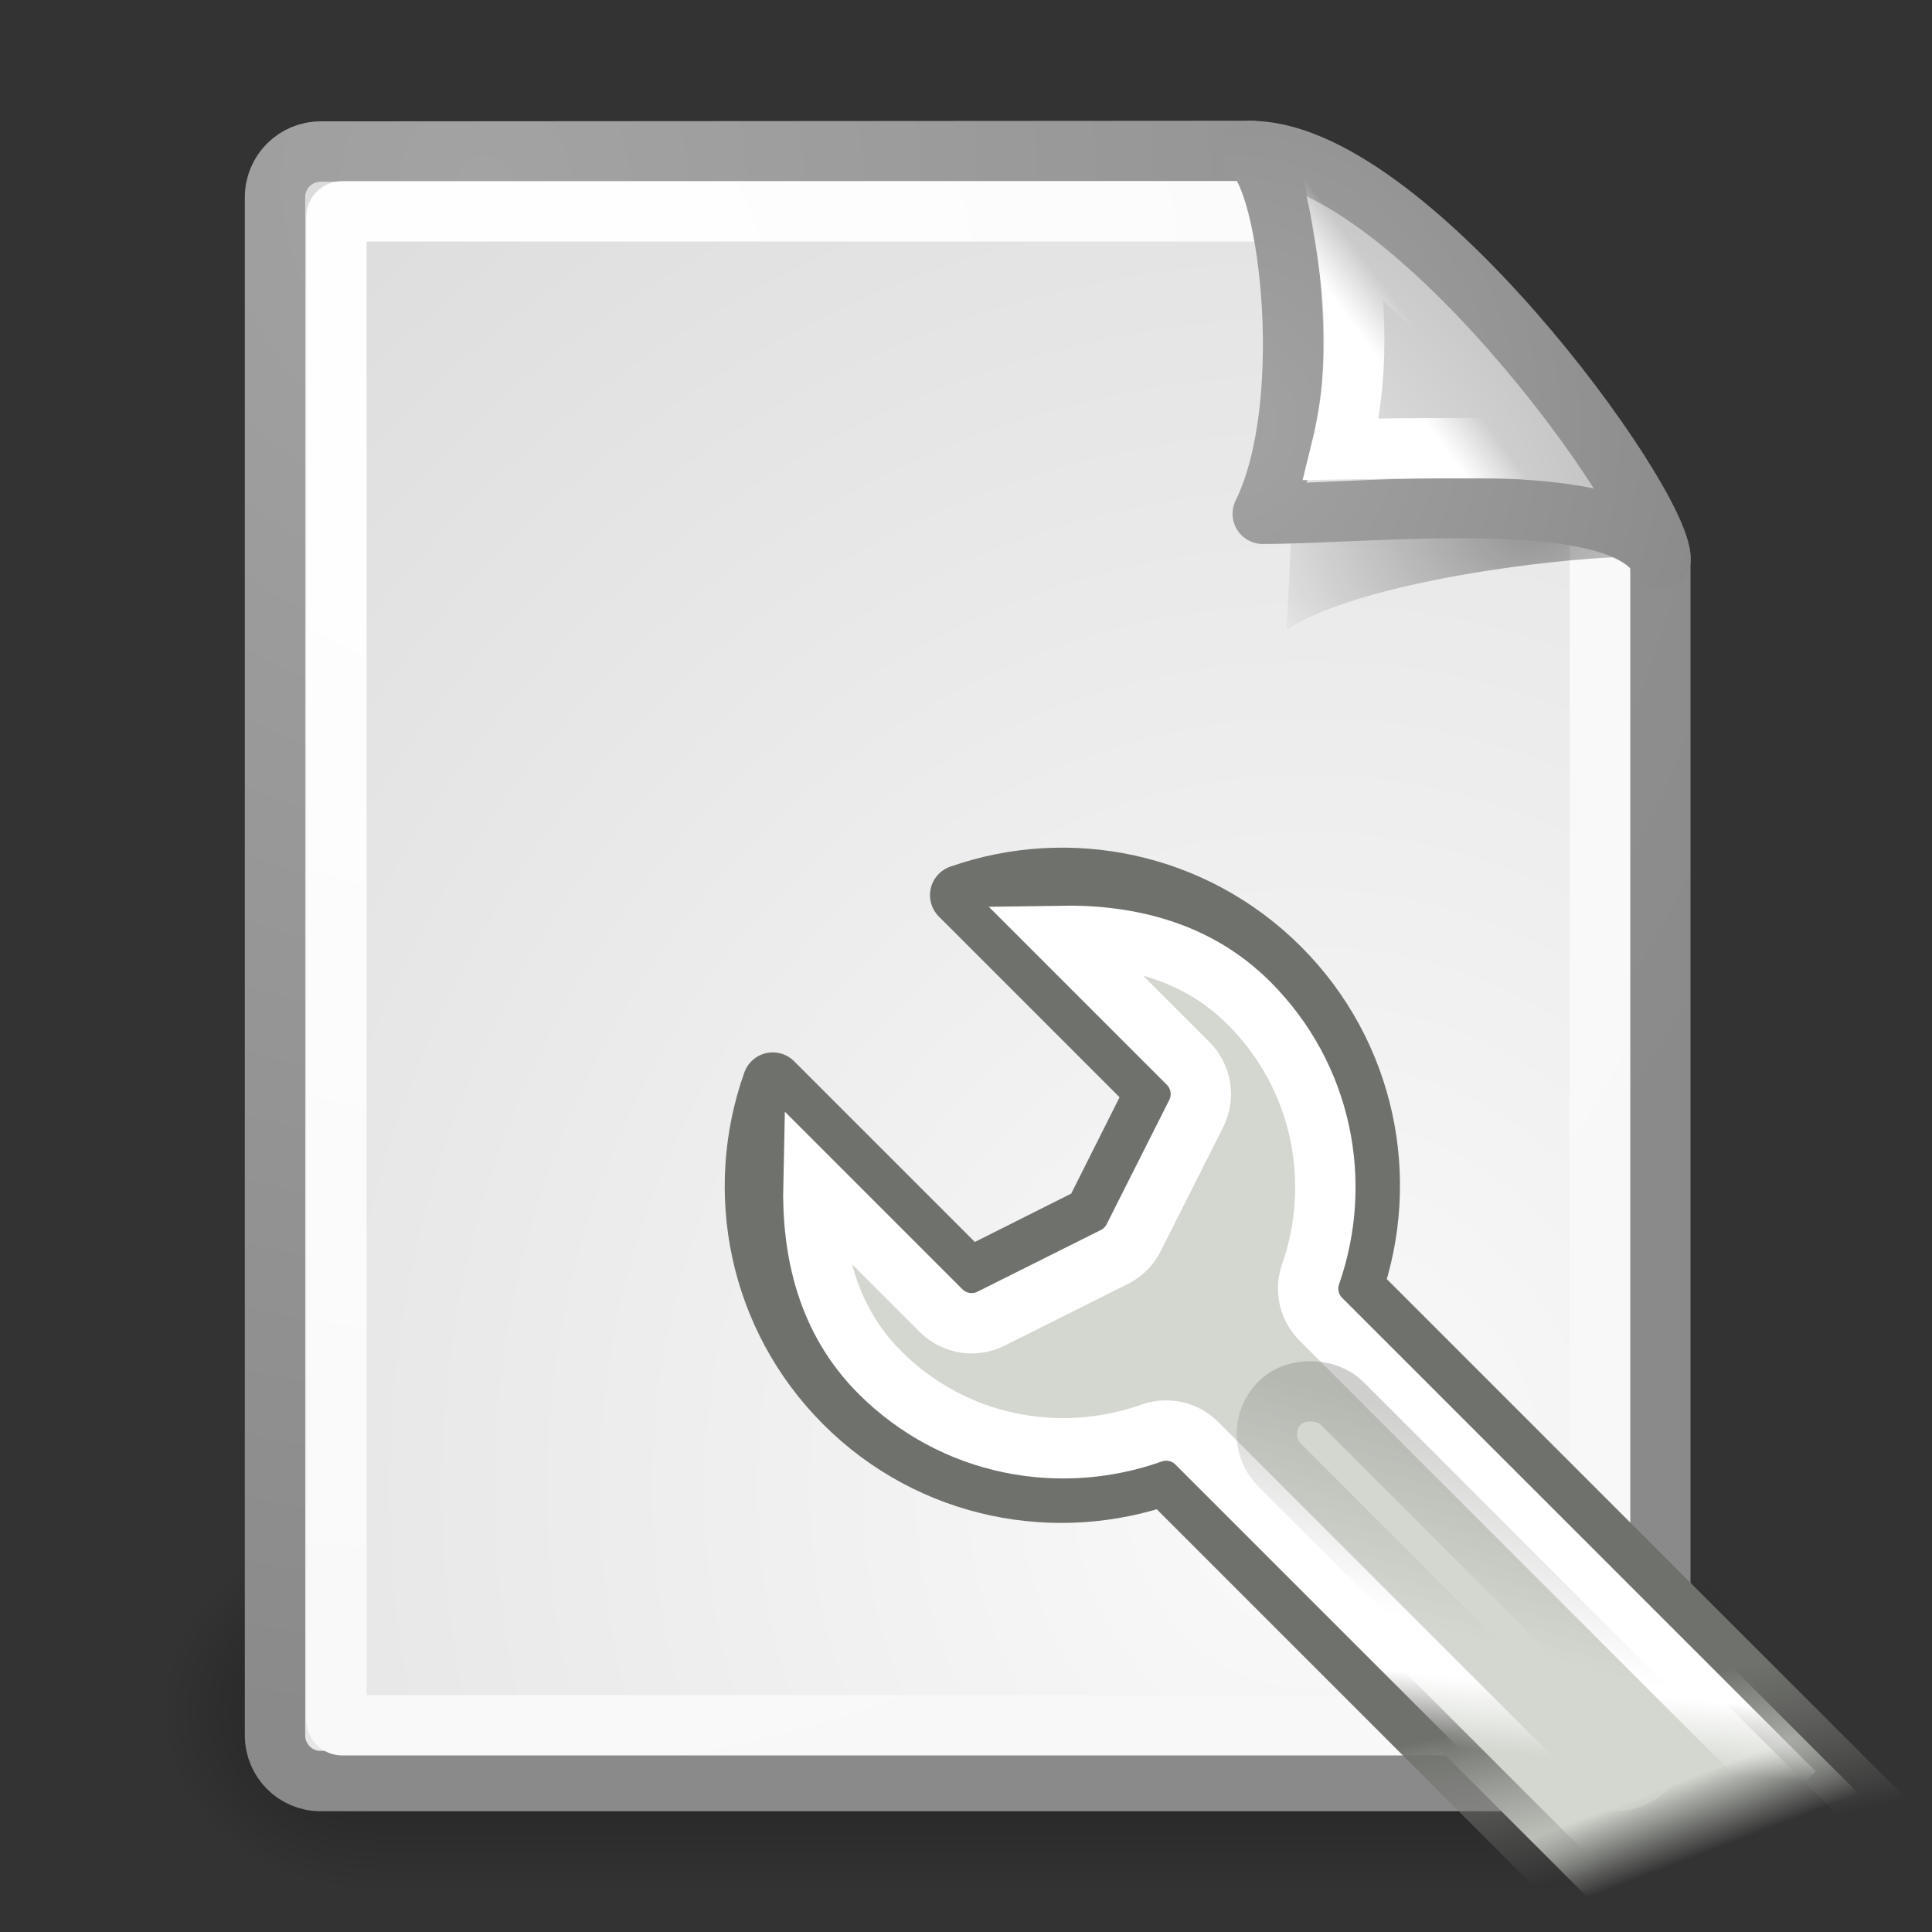
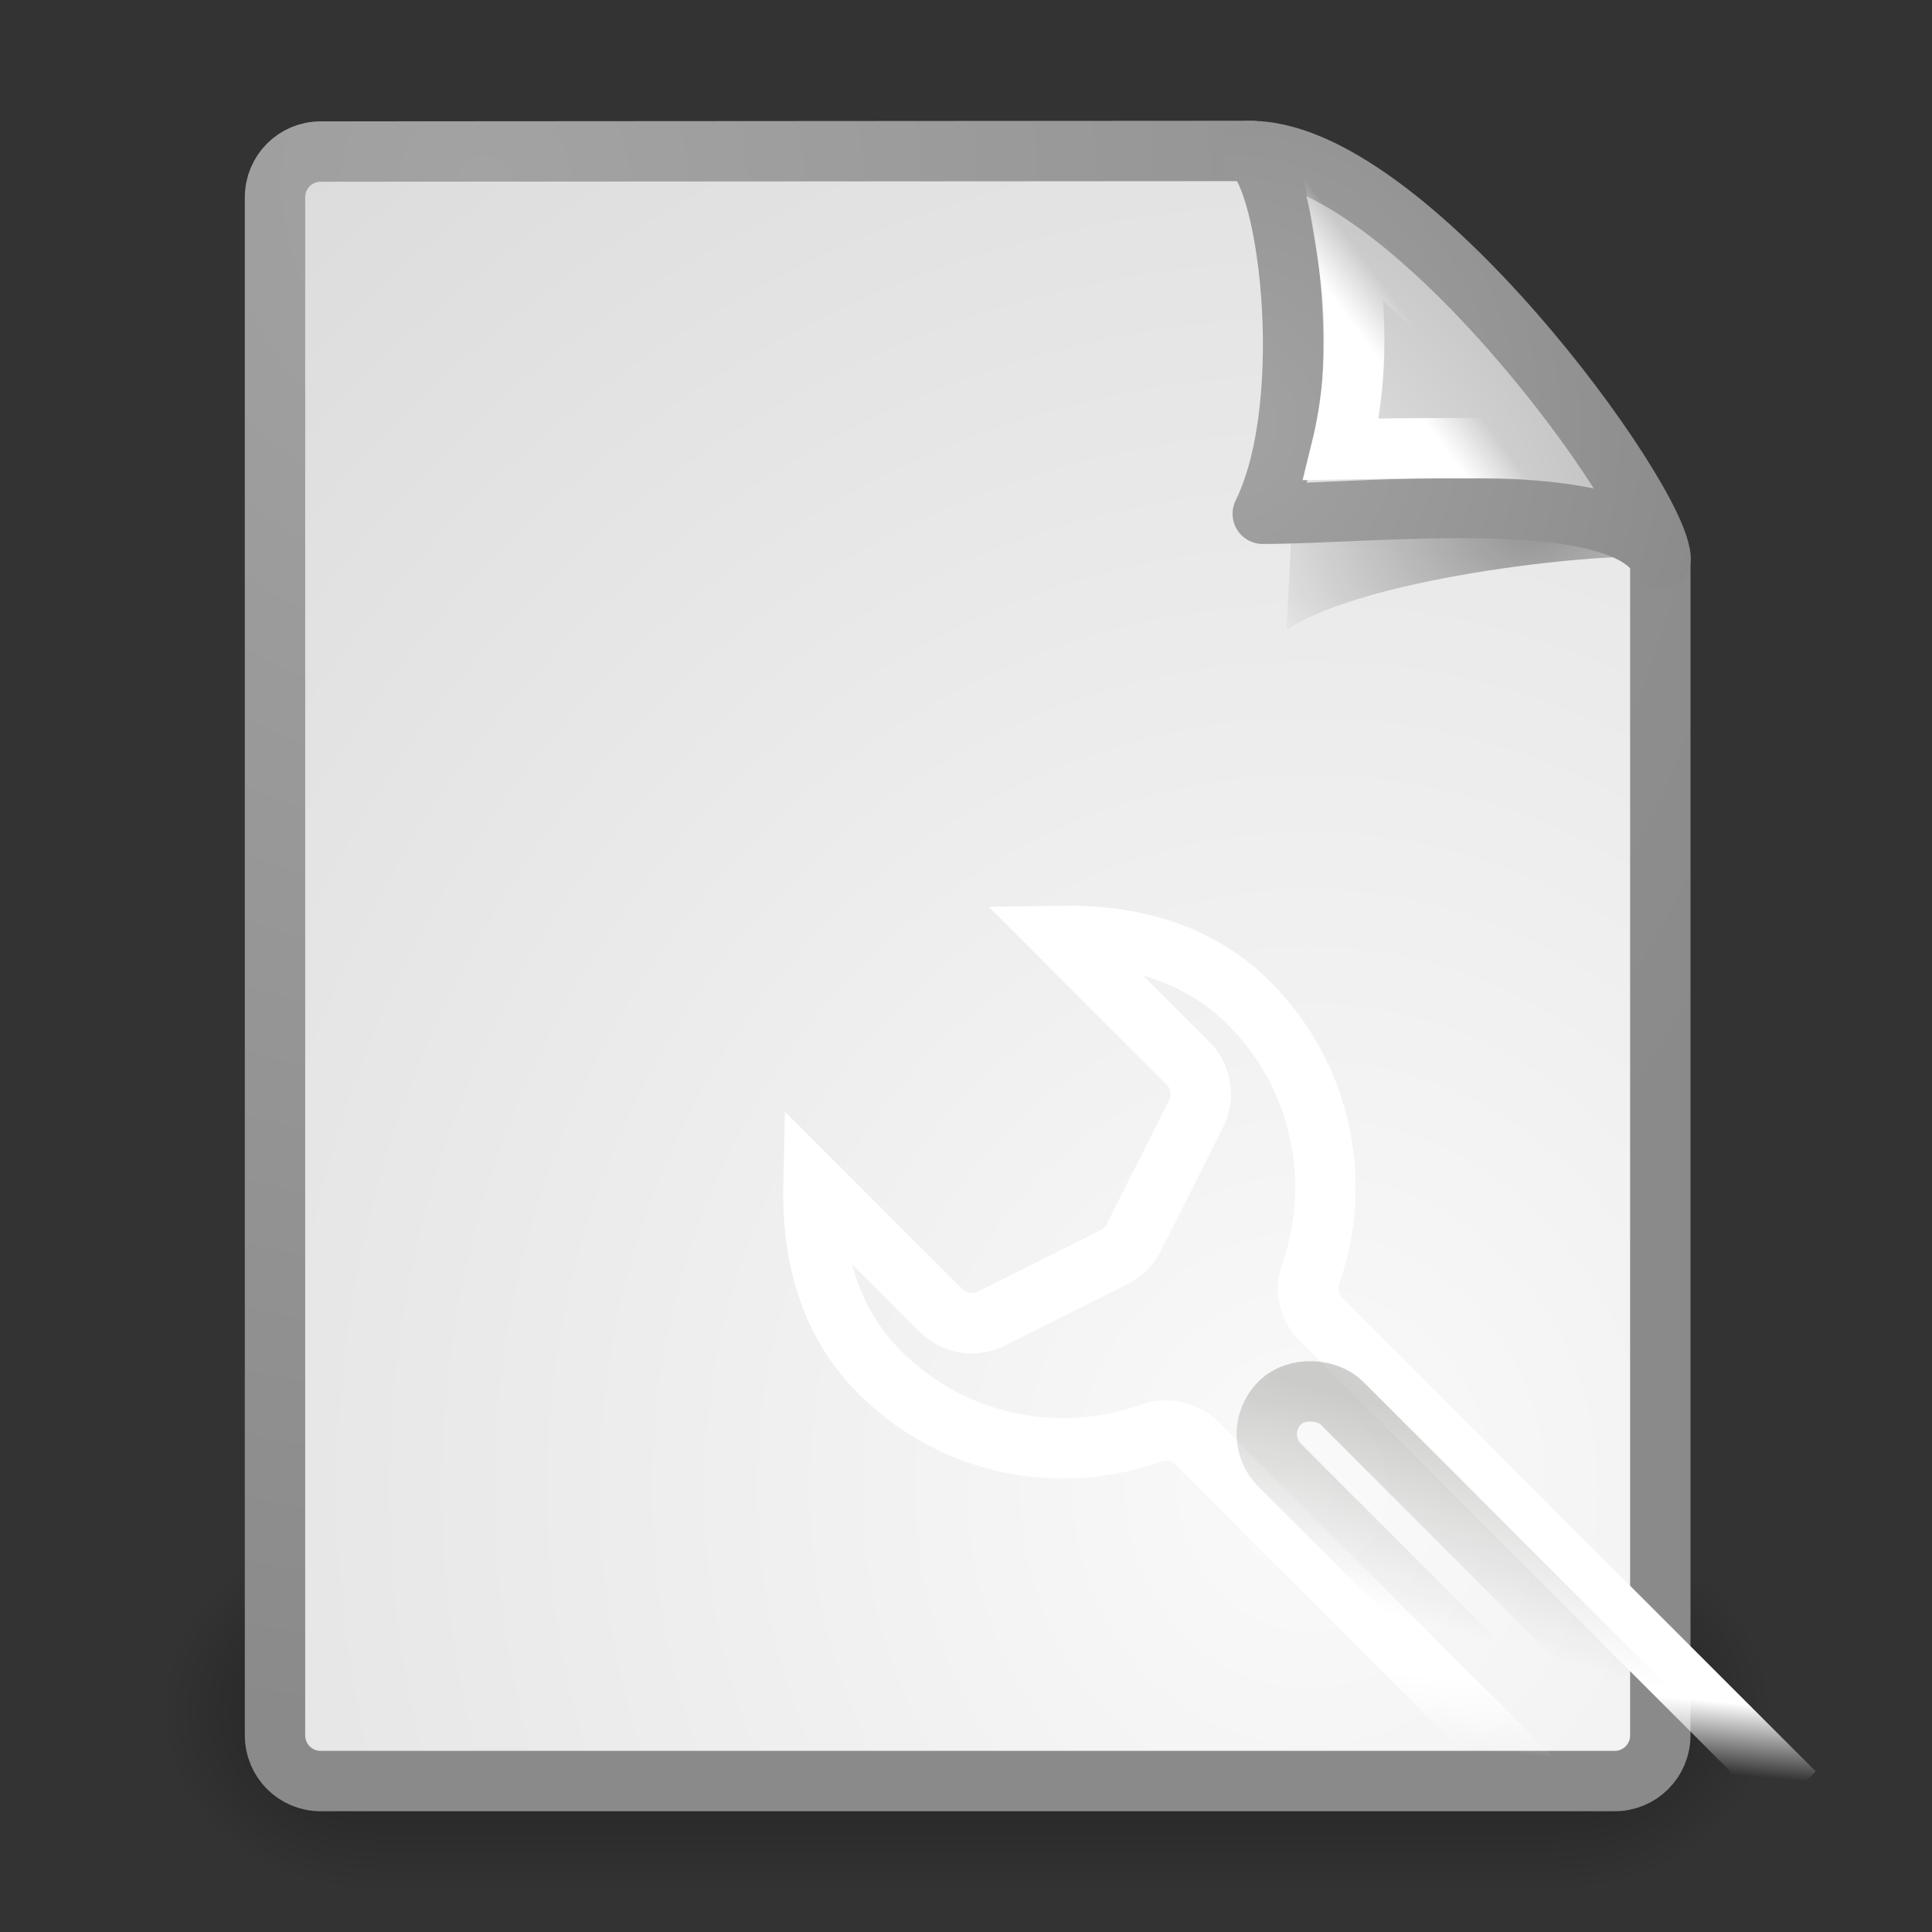
<svg xmlns="http://www.w3.org/2000/svg" xmlns:ns1="http://www.inkscape.org/namespaces/inkscape" xmlns:ns2="http://sodipodi.sourceforge.net/DTD/sodipodi-0.dtd" xmlns:xlink="http://www.w3.org/1999/xlink" ns1:export-ydpi="240.00000" ns1:export-xdpi="240.00000" ns1:export-filename="/home/jimmac/gfx/novell/pdes/trunk/docs/BIGmime-text.png" ns2:docname="document-properties.svg" ns2:docbase="/home/dobey/Projects/gnome-icon-theme/32x32/actions" ns1:version="0.45" ns2:version="0.32" id="svg249" height="32" width="32" version="1.0" ns1:output_extension="org.inkscape.output.svg.inkscape">
  <rect width="100%" height="100%" fill="#333333" stroke="none" />
  <defs id="defs3">
    <linearGradient id="linearGradient3702">
      <stop style="stop-color:black;stop-opacity:0;" offset="0" id="stop3704" />
      <stop id="stop3710" offset="0.5" style="stop-color:black;stop-opacity:1;" />
      <stop style="stop-color:black;stop-opacity:0;" offset="1" id="stop3706" />
    </linearGradient>
    <linearGradient ns1:collect="always" id="linearGradient3688">
      <stop style="stop-color:black;stop-opacity:1;" offset="0" id="stop3690" />
      <stop style="stop-color:black;stop-opacity:0;" offset="1" id="stop3692" />
    </linearGradient>
    <linearGradient ns1:collect="always" id="linearGradient4790">
      <stop style="stop-color:#000000;stop-opacity:1;" offset="0" id="stop4792" />
      <stop style="stop-color:#000000;stop-opacity:0;" offset="1" id="stop4794" />
    </linearGradient>
    <linearGradient ns1:collect="always" id="linearGradient2251">
      <stop style="stop-color:#ffffff;stop-opacity:1;" offset="0" id="stop2253" />
      <stop style="stop-color:#ffffff;stop-opacity:0;" offset="1" id="stop2255" />
    </linearGradient>
    <linearGradient id="linearGradient15662">
      <stop id="stop15664" offset="0" style="stop-color:#ffffff;stop-opacity:1;" />
      <stop id="stop15666" offset="1" style="stop-color:#f8f8f8;stop-opacity:1;" />
    </linearGradient>
    <linearGradient id="linearGradient269">
      <stop id="stop270" offset="0" style="stop-color:#a3a3a3;stop-opacity:1;" />
      <stop id="stop271" offset="1" style="stop-color:#8a8a8a;stop-opacity:1;" />
    </linearGradient>
    <linearGradient id="linearGradient259">
      <stop id="stop260" offset="0" style="stop-color:#fafafa;stop-opacity:1;" />
      <stop id="stop261" offset="1" style="stop-color:#bbbbbb;stop-opacity:1;" />
    </linearGradient>
    <radialGradient ns1:collect="always" xlink:href="#linearGradient3688" id="radialGradient1941" gradientUnits="userSpaceOnUse" gradientTransform="matrix(2.004,0,0,1.4,27.988,-17.4)" cx="4.993" cy="43.5" fx="4.993" fy="43.5" r="2.5" />
    <radialGradient ns1:collect="always" xlink:href="#linearGradient3688" id="radialGradient1943" gradientUnits="userSpaceOnUse" gradientTransform="matrix(2.004,0,0,1.4,-20.012,-104.4)" cx="4.993" cy="43.5" fx="4.993" fy="43.5" r="2.5" />
    <linearGradient ns1:collect="always" xlink:href="#linearGradient3702" id="linearGradient1945" gradientUnits="userSpaceOnUse" x1="25.058" y1="47.028" x2="25.058" y2="39.999" />
    <linearGradient ns1:collect="always" xlink:href="#linearGradient2251" id="linearGradient1966" gradientUnits="userSpaceOnUse" gradientTransform="matrix(-1.92714e-2,-0.574,0.588,-1.882297e-2,2.42,26.7)" x1="33.396" y1="36.921" x2="34.17" y2="38.07" />
    <radialGradient ns1:collect="always" xlink:href="#linearGradient259" id="radialGradient1969" gradientUnits="userSpaceOnUse" gradientTransform="matrix(9.897811e-2,6.749534e-3,-7.368489e-3,0.109,16.594,8.644)" cx="30.654" cy="14.937" fx="30.654" fy="14.937" r="86.708" />
    <radialGradient ns1:collect="always" xlink:href="#linearGradient269" id="radialGradient1971" gradientUnits="userSpaceOnUse" gradientTransform="matrix(0.221,0,0,0.237,13.288,6.481)" cx="31.863" cy="2.367" fx="31.863" fy="2.367" r="37.752" />
    <radialGradient ns1:collect="always" xlink:href="#linearGradient4790" id="radialGradient1974" gradientUnits="userSpaceOnUse" gradientTransform="matrix(1.163,0,0,0.856,-17.722,-2.319)" cx="37.03" cy="12.989" fx="37.03" fy="12.989" r="4.293" />
    <radialGradient ns1:collect="always" xlink:href="#linearGradient15662" id="radialGradient1977" gradientUnits="userSpaceOnUse" gradientTransform="matrix(0.618,0,0,0.665,2.818,0.965)" cx="8.144" cy="7.268" fx="8.144" fy="7.268" r="38.159" />
    <radialGradient ns1:collect="always" xlink:href="#linearGradient259" id="radialGradient1980" gradientUnits="userSpaceOnUse" gradientTransform="matrix(0.632,0,0,0.687,0.21,0.105)" cx="33.967" cy="35.737" fx="33.967" fy="35.737" r="86.708" />
    <radialGradient ns1:collect="always" xlink:href="#linearGradient269" id="radialGradient1982" gradientUnits="userSpaceOnUse" gradientTransform="matrix(0.637,0,0,0.681,2.416,0.532)" cx="8.824" cy="3.756" fx="8.824" fy="3.756" r="37.752" />
    <linearGradient id="linearGradient3355">
      <stop id="stop3357" offset="0" style="stop-color:#6f716c;stop-opacity:1;" />
      <stop id="stop3359" offset="1" style="stop-color:#888a85;stop-opacity:0;" />
    </linearGradient>
    <linearGradient ns1:collect="always" id="linearGradient3331">
      <stop style="stop-color:#d3d7cf;stop-opacity:1;" offset="0" id="stop3333" />
      <stop style="stop-color:#d3d7cf;stop-opacity:0;" offset="1" id="stop3335" />
    </linearGradient>
    <linearGradient ns1:collect="always" id="linearGradient3315">
      <stop style="stop-color:white;stop-opacity:1;" offset="0" id="stop3317" />
      <stop style="stop-color:white;stop-opacity:0;" offset="1" id="stop3319" />
    </linearGradient>
    <linearGradient ns1:collect="always" id="linearGradient3307">
      <stop style="stop-color:#888a85;stop-opacity:1;" offset="0" id="stop3309" />
      <stop style="stop-color:#888a85;stop-opacity:0;" offset="1" id="stop3311" />
    </linearGradient>
    <linearGradient ns1:collect="always" xlink:href="#linearGradient3331" id="linearGradient2810" gradientUnits="userSpaceOnUse" x1="34.646" y1="49.49" x2="33.941" y2="51.067" />
    <linearGradient ns1:collect="always" xlink:href="#linearGradient3355" id="linearGradient2812" gradientUnits="userSpaceOnUse" x1="37.3" y1="48.285" x2="35.287" y2="51.538" />
    <linearGradient ns1:collect="always" xlink:href="#linearGradient3315" id="linearGradient2814" gradientUnits="userSpaceOnUse" gradientTransform="matrix(0.99,1.820113e-8,1.820113e-8,0.99,0.348,0.372)" x1="34.312" y1="45.279" x2="33.046" y2="46.324" />
    <linearGradient ns1:collect="always" xlink:href="#linearGradient3307" id="linearGradient2816" gradientUnits="userSpaceOnUse" x1="36.202" y1="37.667" x2="32.268" y2="39.922" />
  </defs>
  <ns2:namedview ns1:window-y="131" ns1:window-x="393" ns1:window-height="872" ns1:window-width="1085" ns1:document-units="px" ns1:grid-bbox="true" showgrid="false" ns1:current-layer="layer5" ns1:cy="4.6599683" ns1:cx="32.691156" ns1:zoom="1" ns1:pageshadow="2" ns1:pageopacity="0.0" borderopacity="1" bordercolor="#666" pagecolor="#ffffff" id="base" ns1:showpageshadow="false" width="32px" height="32px" showborder="false" borderlayer="true" />
  <g ns1:groupmode="layer" id="layer6" ns1:label="Shadow" />
  <g style="display:inline" ns1:groupmode="layer" ns1:label="Base" id="layer1" />
  <g ns1:groupmode="layer" id="layer5" ns1:label="Text" style="display:inline">
    <g id="g3712" style="opacity:0.4" transform="matrix(0.702,0,0,0.857,-0.842,-8.952)">
      <rect y="40" x="38" height="7" width="5" id="rect2801" style="opacity:1;fill:url(#radialGradient1941);fill-opacity:1;stroke:none;stroke-width:1;stroke-linecap:round;stroke-linejoin:miter;stroke-miterlimit:4;stroke-dasharray:none;stroke-opacity:1" />
      <rect transform="scale(-1,-1)" y="-47" x="-10" height="7" width="5" id="rect3696" style="opacity:1;fill:url(#radialGradient1943);fill-opacity:1;stroke:none;stroke-width:1;stroke-linecap:round;stroke-linejoin:miter;stroke-miterlimit:4;stroke-dasharray:none;stroke-opacity:1" />
      <rect y="40" x="10" height="7" width="28" id="rect3700" style="opacity:1;fill:url(#linearGradient1945);fill-opacity:1;stroke:none;stroke-width:1;stroke-linecap:round;stroke-linejoin:miter;stroke-miterlimit:4;stroke-dasharray:none;stroke-opacity:1" />
    </g>
    <path style="color:black;fill:url(#radialGradient1980);fill-opacity:1;fill-rule:nonzero;stroke:url(#radialGradient1982);stroke-width:1;stroke-linecap:round;stroke-linejoin:round;marker:none;marker-start:none;marker-mid:none;marker-end:none;stroke-miterlimit:4;stroke-dashoffset:0;stroke-opacity:1;visibility:visible;display:block;overflow:visible" d="M 5.311,2.51 L 20.737,2.5 C 20.737,2.5 27.5,8.795 27.5,9.215 L 27.5,28.742 C 27.5,29.162 27.163,29.5 26.744,29.5 L 5.311,29.5 C 4.892,29.5 4.555,29.162 4.555,28.742 L 4.555,3.268 C 4.555,2.848 4.892,2.51 5.311,2.51 z " id="rect15391" ns2:nodetypes="ccccccccc" />
-     <path style="color:black;fill:none;fill-opacity:1;fill-rule:nonzero;stroke:url(#radialGradient1977);stroke-width:1;stroke-linecap:round;stroke-linejoin:round;marker:none;marker-start:none;marker-mid:none;marker-end:none;stroke-miterlimit:4;stroke-dashoffset:0;stroke-opacity:1;visibility:visible;display:block;overflow:visible" d="M 5.667,3.5 L 21.551,3.5 C 21.551,3.5 26.5,8.665 26.5,8.718 L 26.5,28.48 C 26.5,28.533 26.458,28.576 26.405,28.576 L 5.667,28.576 C 5.614,28.576 5.572,28.533 5.572,28.48 L 5.572,3.596 C 5.572,3.543 5.614,3.5 5.667,3.5 z " id="rect15660" ns2:nodetypes="ccccccccc" />
    <path ns1:r_cy="true" ns1:r_cx="true" style="opacity:0.357;color:black;fill:url(#radialGradient1974);fill-opacity:1;fill-rule:evenodd;stroke:none;stroke-width:1;stroke-linecap:butt;stroke-linejoin:miter;marker:none;marker-start:none;marker-mid:none;marker-end:none;stroke-miterlimit:4;stroke-dasharray:none;stroke-dashoffset:0;stroke-opacity:1;visibility:visible;display:inline;overflow:visible" d="M 27.323,9.241 C 26.838,8.343 23.255,6.754 21.39,6.221 C 21.503,7.27 21.308,10.433 21.308,10.433 C 22.683,9.516 26.803,9.133 27.323,9.241 z " id="path5348" ns2:nodetypes="cccc" />
    <path style="color:black;fill:url(#radialGradient1969);fill-opacity:1;fill-rule:nonzero;stroke:url(#radialGradient1971);stroke-width:1;stroke-linecap:butt;stroke-linejoin:round;marker:none;marker-start:none;marker-mid:none;marker-end:none;stroke-miterlimit:4;stroke-dasharray:none;stroke-dashoffset:0;stroke-opacity:1;visibility:visible;display:block;overflow:visible" d="M 27.503,9.261 C 27.511,8.314 23.264,2.434 20.674,2.503 C 21.323,2.659 21.842,6.629 20.915,8.51 C 22.749,8.51 26.86,8.018 27.503,9.261 z " id="path2210" ns2:nodetypes="cccc" ns1:r_cx="true" ns1:r_cy="true" />
    <path ns2:nodetypes="cccc" id="path2247" d="M 25.838,7.477 C 25.409,6.703 23.393,4.565 22.262,3.855 C 22.403,4.674 22.578,5.97 22.216,7.441 C 22.216,7.441 25.379,7.383 25.838,7.477 z " style="color:black;fill:none;fill-opacity:1;fill-rule:evenodd;stroke:url(#linearGradient1966);stroke-width:1;stroke-linecap:butt;stroke-linejoin:miter;marker:none;marker-start:none;marker-mid:none;marker-end:none;stroke-miterlimit:4;stroke-dasharray:none;stroke-dashoffset:0;stroke-opacity:1;visibility:visible;display:inline;overflow:visible" ns1:r_cx="true" ns1:r_cy="true" />
    <g id="layer4" ns1:label="key" transform="translate(-6.033,-2.969)">
      <g id="g3114" ns1:label="key2" style="display:inline" transform="matrix(0.728,0,0,0.728,-1.693,-2.512)">
        <g id="g3302" transform="matrix(0.707,-0.707,0.707,0.707,-11.884,38.036)">
-           <path ns1:transform-center-y="4.25" ns2:nodetypes="csccccsccccc" id="path2343" d="M 32.5,24.188 C 30.137,25.312 28.5,27.71 28.5,30.5 C 28.5,33.29 30.137,35.688 32.5,36.812 L 32.5,56.409 L 38.531,56.409 L 38.531,36.812 C 40.88,35.683 42.5,33.28 42.5,30.5 C 42.5,27.72 40.88,25.317 38.531,24.188 L 38.531,30.5 L 35.516,31.5 L 32.5,30.5 L 32.5,24.188 z " style="opacity:1;color:black;fill:url(#linearGradient2810);fill-opacity:1;fill-rule:nonzero;stroke:url(#linearGradient2812);stroke-width:1.374;stroke-linecap:round;stroke-linejoin:round;marker:none;marker-start:none;marker-mid:none;marker-end:none;stroke-miterlimit:4;stroke-dasharray:none;stroke-dashoffset:1.4;stroke-opacity:1;visibility:visible;display:inline;overflow:visible" />
          <path ns2:nodetypes="cssccccsscccccccc" id="path3297" d="M 31.539,26.457 C 30.41,27.535 29.559,28.882 29.559,30.573 C 29.559,32.95 30.954,34.97 32.963,35.926 C 33.307,36.092 33.524,36.442 33.52,36.823 L 33.52,51.366 L 37.511,51.366 L 37.511,36.823 C 37.507,36.442 37.725,36.092 38.068,35.926 C 40.062,34.967 41.441,32.943 41.441,30.573 C 41.441,28.892 40.607,27.537 39.492,26.457 L 39.492,30.573 C 39.488,30.996 39.214,31.37 38.811,31.501 L 35.81,32.491 C 35.609,32.558 35.392,32.558 35.191,32.491 L 32.22,31.501 C 31.817,31.37 31.543,30.996 31.539,30.573 L 31.539,26.457 z " style="color:black;fill:none;fill-opacity:1;fill-rule:nonzero;stroke:url(#linearGradient2814);stroke-width:1.374;stroke-linecap:round;stroke-linejoin:miter;marker:none;marker-start:none;marker-mid:none;marker-end:none;stroke-miterlimit:4;stroke-dashoffset:1.4;stroke-opacity:1;visibility:visible;display:inline;overflow:visible" />
          <rect ry="1" rx="1" y="37.5" x="34.5" height="15" width="2" id="rect3300" style="opacity:0.4;color:black;fill:none;fill-opacity:1;fill-rule:nonzero;stroke:url(#linearGradient2816);stroke-width:1.374;stroke-linecap:round;stroke-linejoin:miter;marker:none;marker-start:none;marker-mid:none;marker-end:none;stroke-miterlimit:4;stroke-dasharray:none;stroke-dashoffset:1.4;stroke-opacity:1;visibility:visible;display:inline;overflow:visible" />
        </g>
      </g>
    </g>
  </g>
</svg>